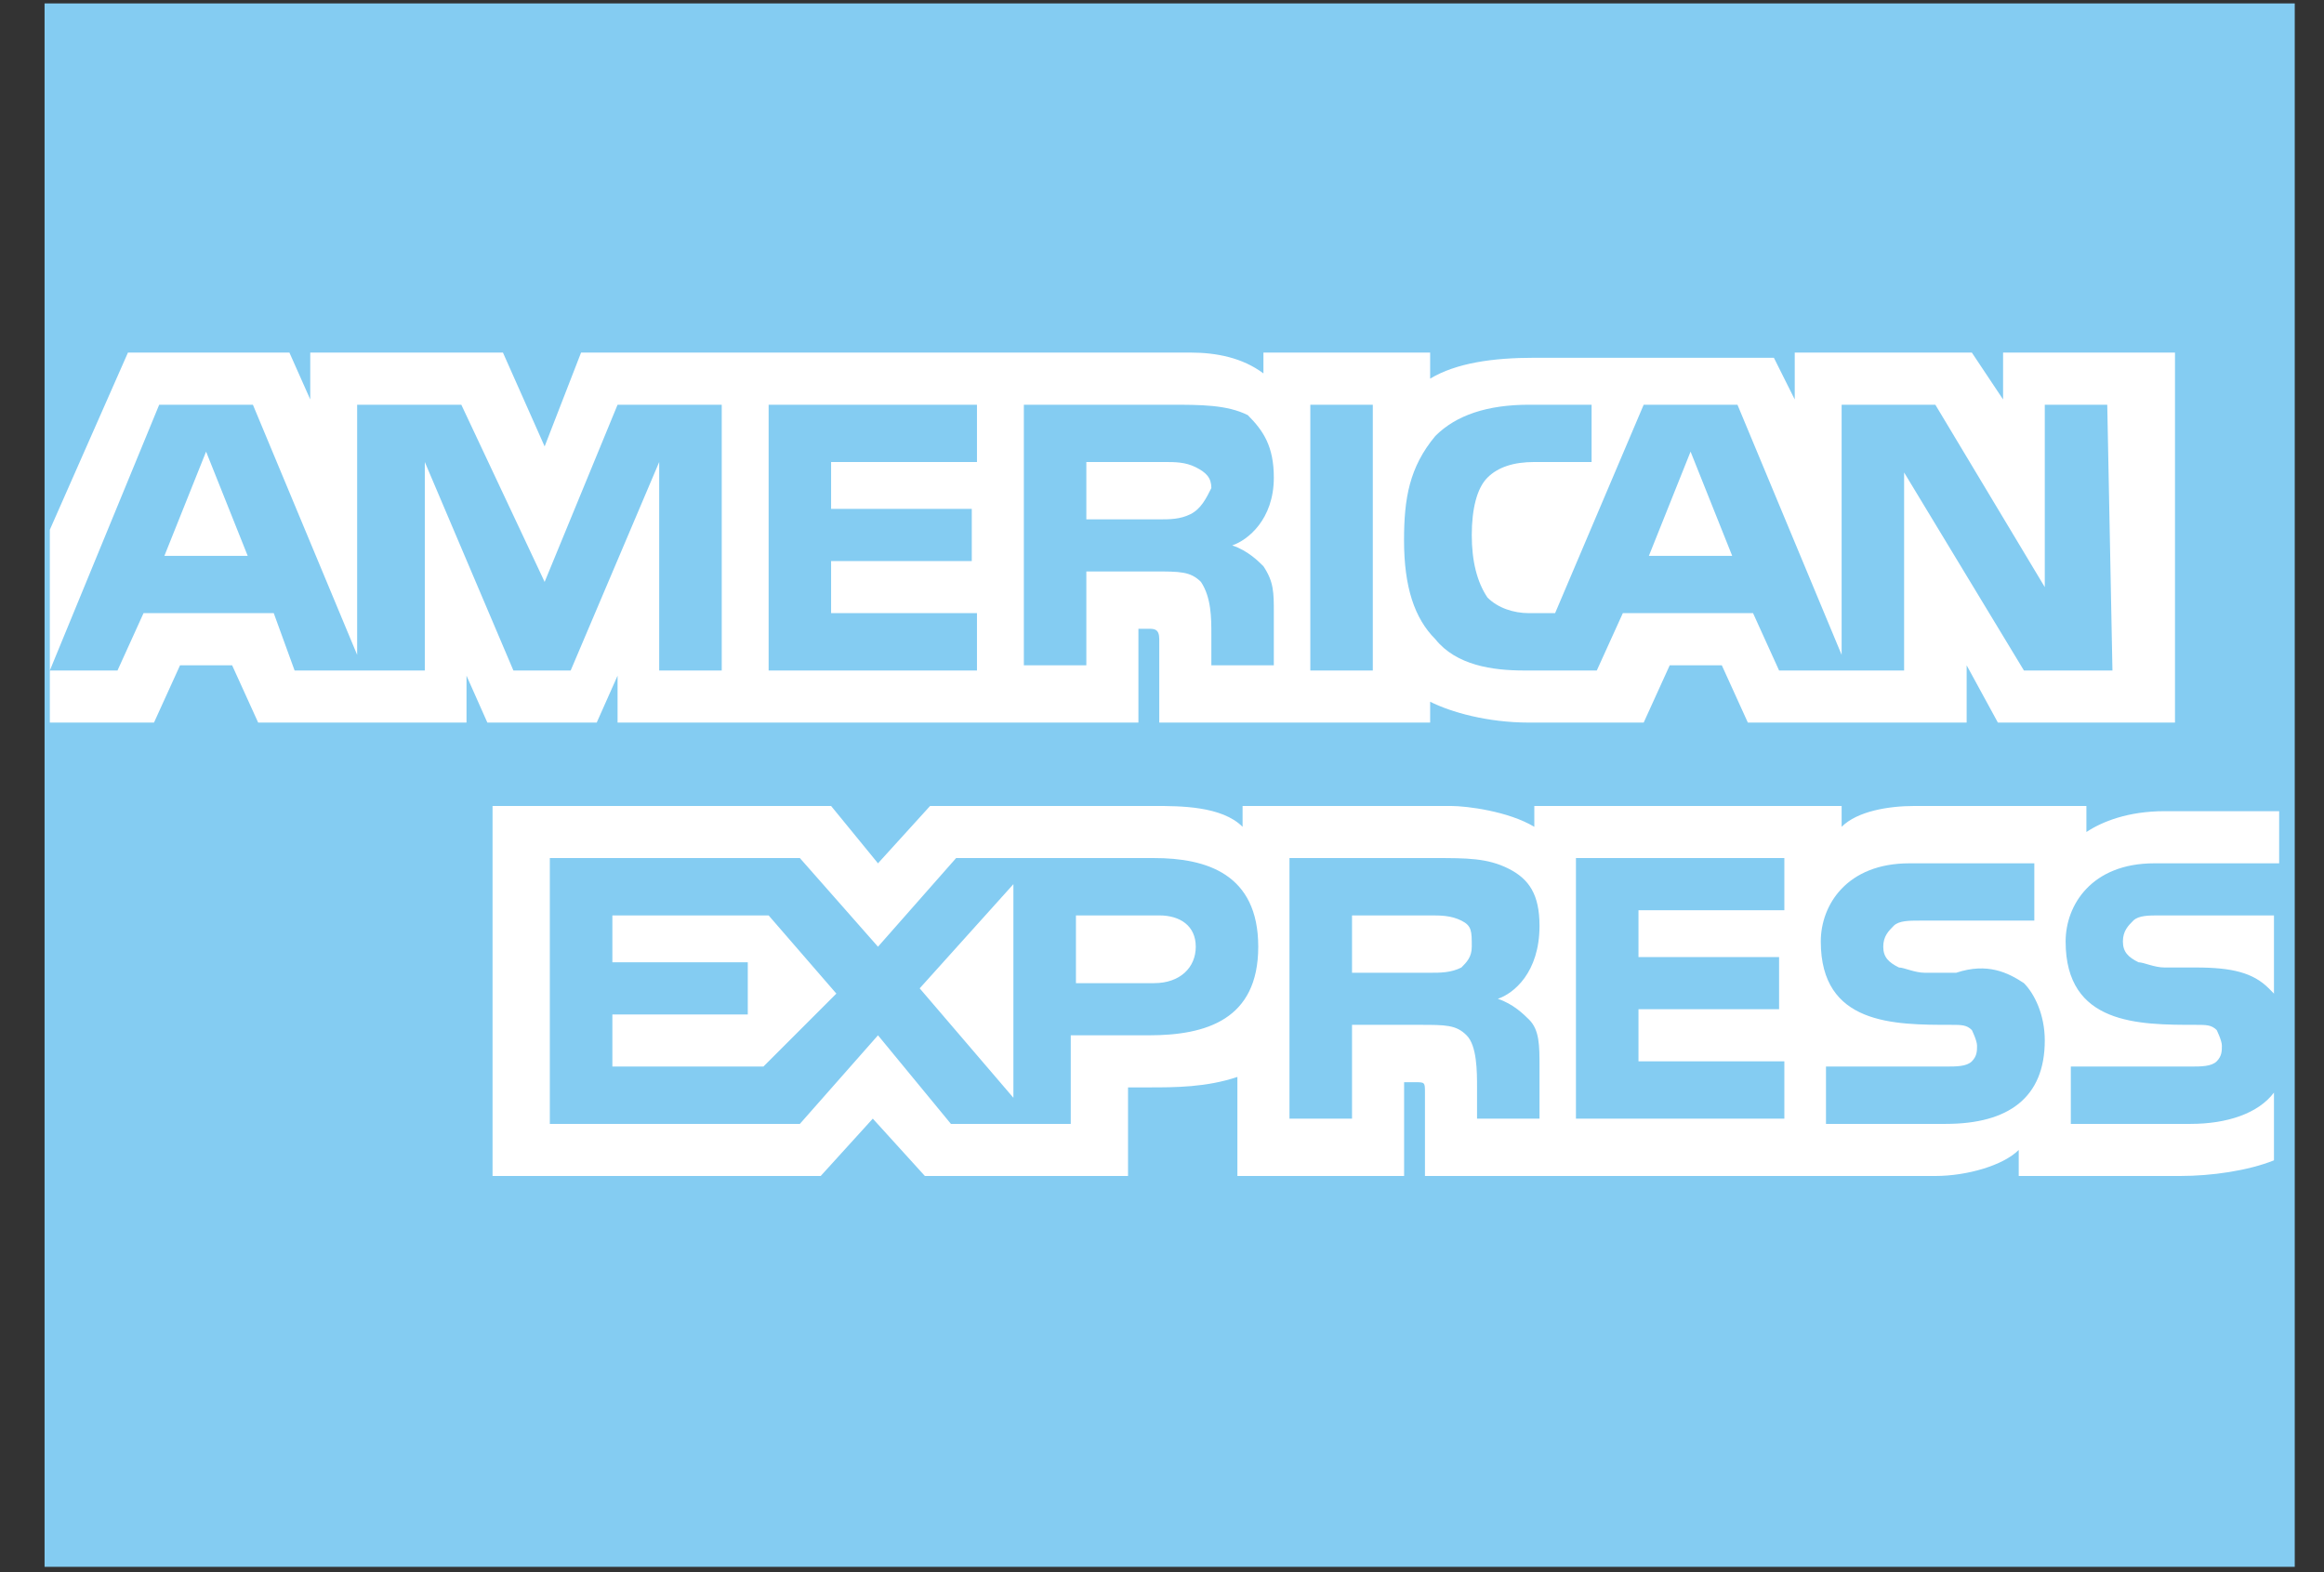
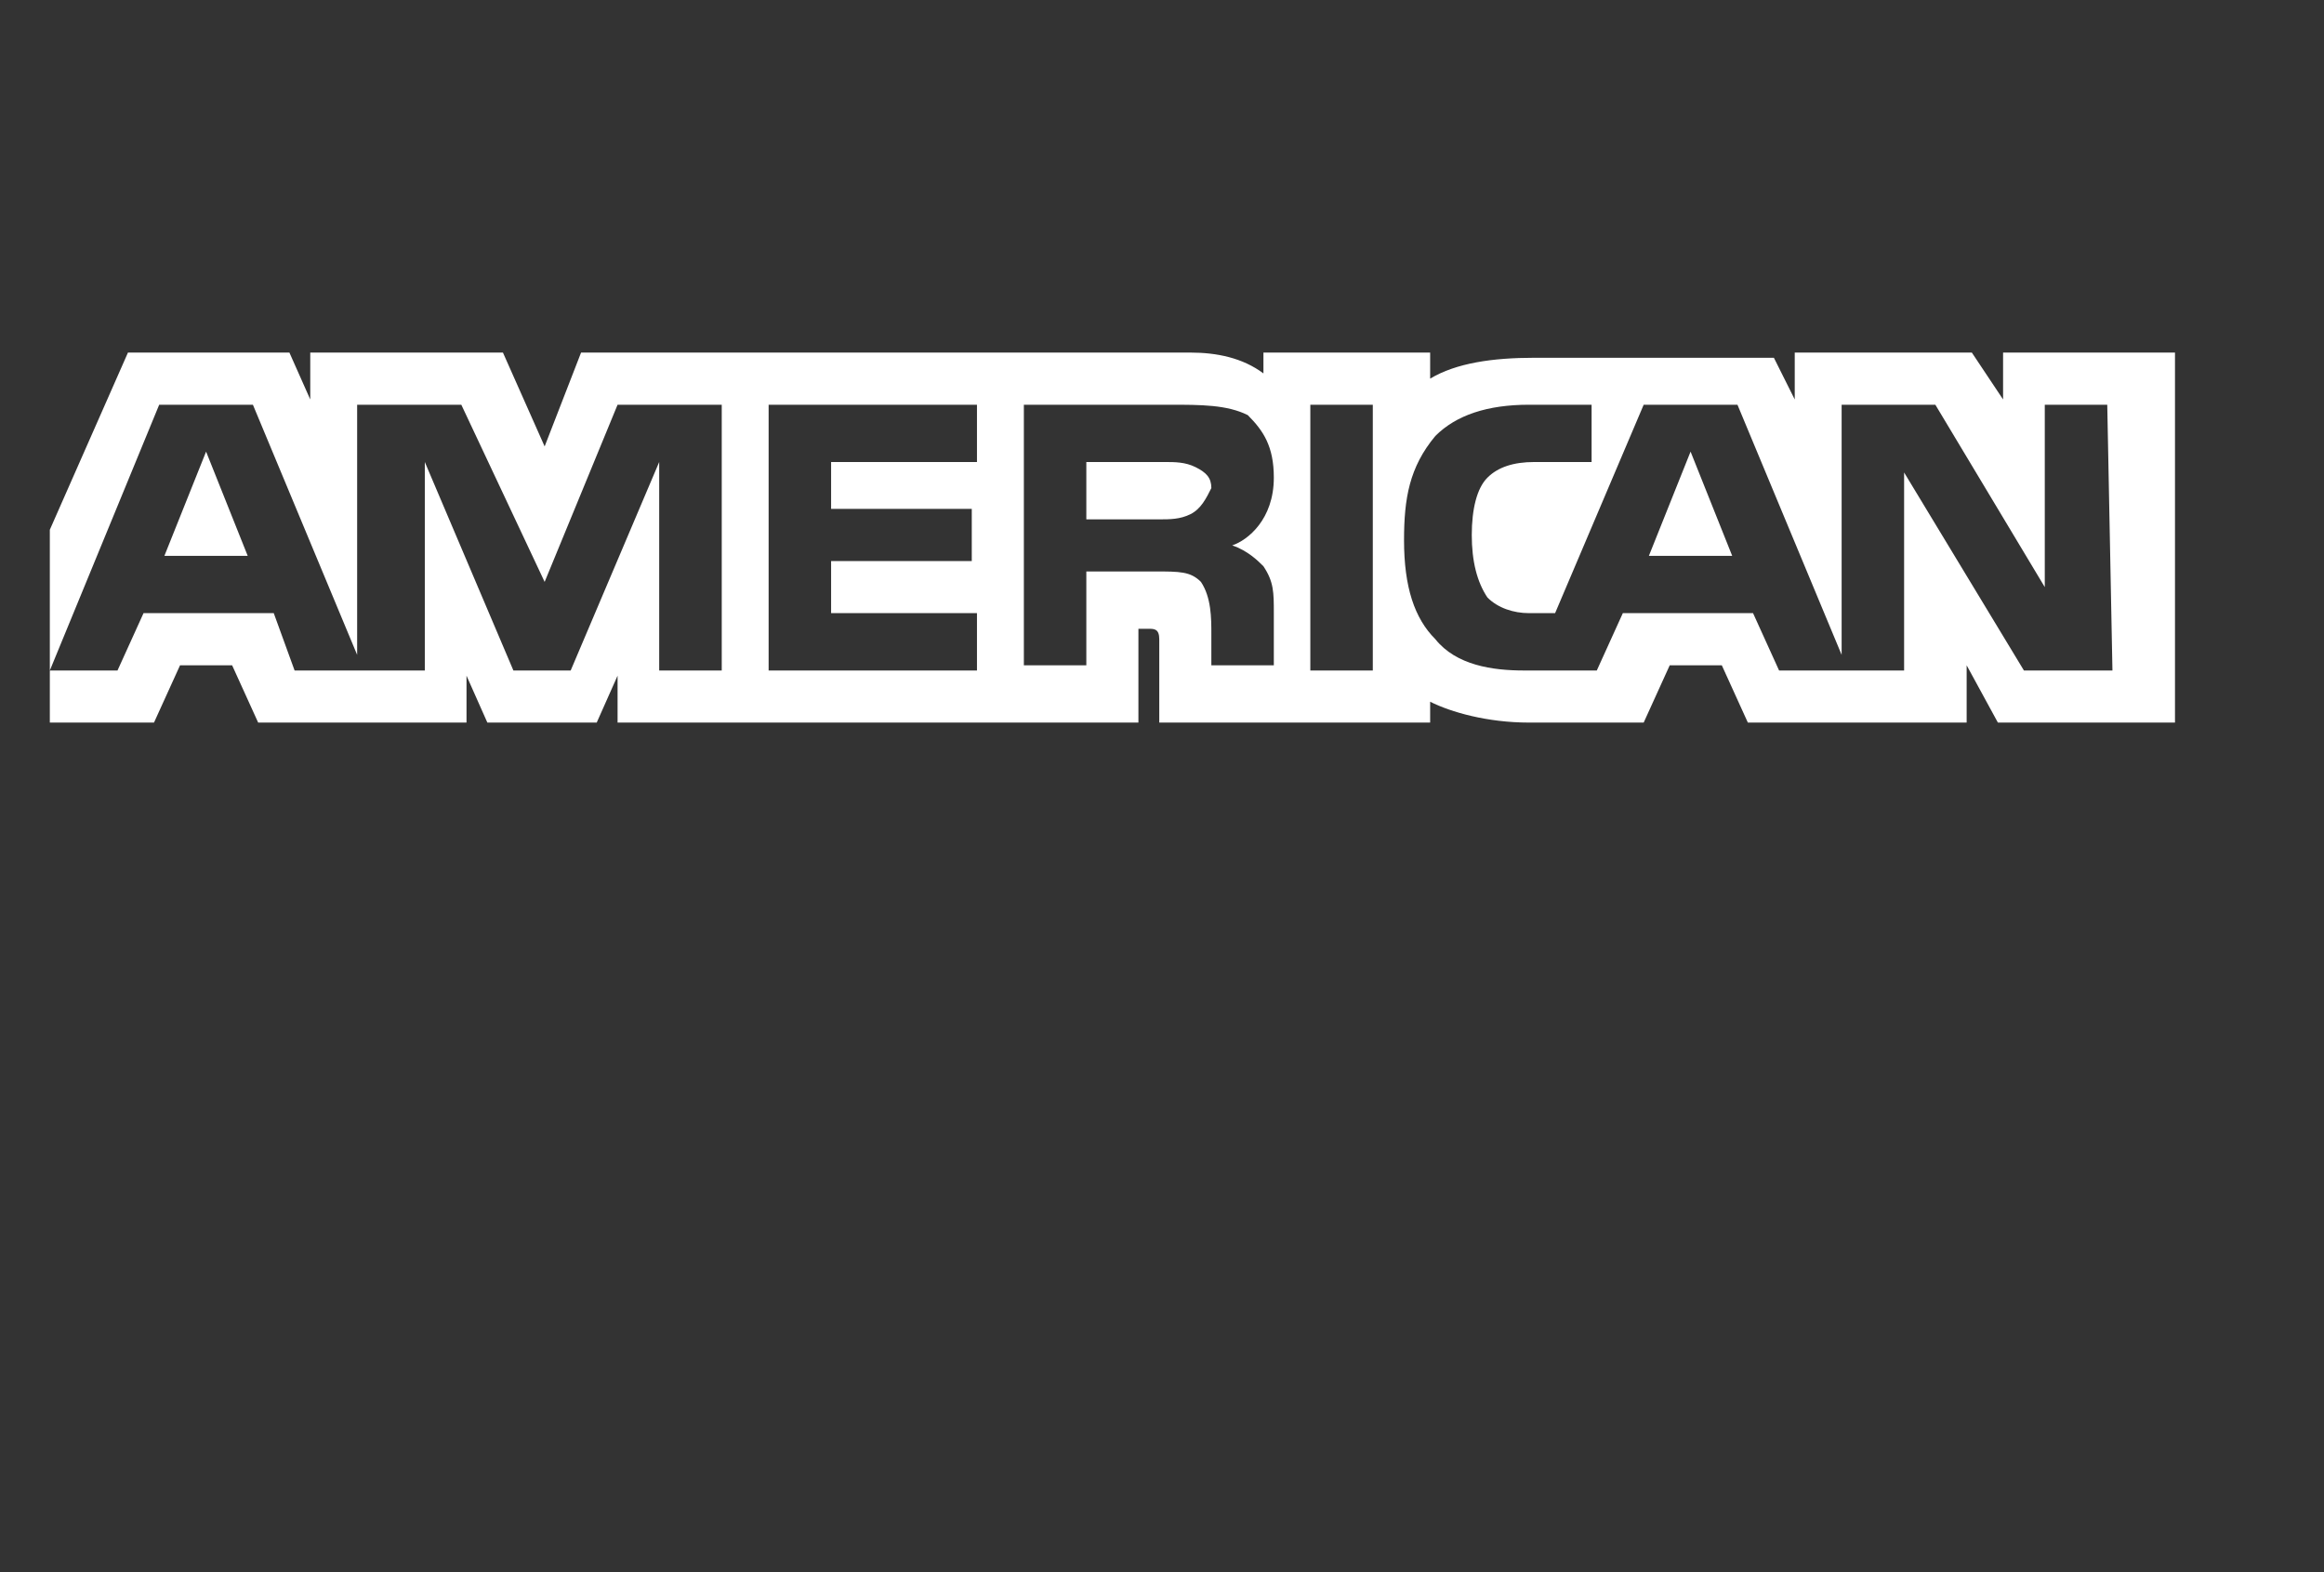
<svg xmlns="http://www.w3.org/2000/svg" width="34" height="23" viewBox="0 0 34 23" fill="none">
  <rect x="0" y="0" width="34" height="23" fill="#333333" stroke="none" />
-   <path fill-rule="evenodd" clip-rule="evenodd" d="M33.572 0.05H0.652V22.922H33.572V15.374" fill="url(#paint0_radial_828_17804)" />
+   <path fill-rule="evenodd" clip-rule="evenodd" d="M33.572 0.05V22.922H33.572V15.374" fill="url(#paint0_radial_828_17804)" />
  <path d="M3.624 8.132L3.015 6.607L2.405 8.132H3.624ZM17.417 7.522C17.265 7.598 17.112 7.598 16.96 7.598H15.893V6.759H17.036C17.189 6.759 17.341 6.759 17.493 6.835C17.646 6.912 17.722 6.988 17.722 7.14C17.646 7.293 17.57 7.445 17.417 7.522ZM25.342 8.132L24.733 6.607L24.123 8.132H25.342ZM10.559 9.809H9.644V6.759L8.349 9.809H7.511L6.215 6.759V9.809H4.31L4.005 8.97H2.1L1.719 9.809H0.729L2.329 5.921H3.7L5.225 9.58V5.921H6.749L7.968 8.513L9.035 5.921H10.559V9.809ZM14.293 9.809H11.245V5.921H14.293V6.759H12.159V7.445H14.217V8.208H12.159V8.97H14.293V9.809ZM18.636 6.988C18.636 7.598 18.255 7.903 18.027 7.979C18.255 8.055 18.408 8.208 18.484 8.284C18.636 8.513 18.636 8.665 18.636 8.97V9.733H17.722V9.275C17.722 9.046 17.722 8.741 17.57 8.513C17.417 8.36 17.265 8.36 16.884 8.36H15.893V9.733H14.979V5.921H17.112C17.57 5.921 17.951 5.921 18.255 6.073C18.484 6.302 18.636 6.531 18.636 6.988ZM20.084 9.809H19.17V5.921H20.084V9.809ZM30.905 9.809H29.61L27.857 6.912V9.809H26.028L25.647 8.97H23.742L23.361 9.809H22.294C21.837 9.809 21.304 9.733 20.999 9.351C20.694 9.046 20.541 8.589 20.541 7.903C20.541 7.293 20.618 6.835 20.999 6.378C21.304 6.073 21.761 5.921 22.37 5.921H23.285V6.759H22.447C22.142 6.759 21.913 6.835 21.761 6.988C21.608 7.14 21.532 7.445 21.532 7.827C21.532 8.208 21.608 8.513 21.761 8.741C21.913 8.894 22.142 8.97 22.37 8.97H22.751L24.047 5.921H25.419L26.943 9.58V5.921H28.314L29.915 8.589V5.921H30.829L30.905 9.809ZM0.729 10.571H2.253L2.634 9.733H3.396L3.777 10.571H6.825V9.885L7.13 10.571H8.73L9.035 9.885V10.571H16.655V9.199H16.808C16.884 9.199 16.96 9.199 16.96 9.351V10.571H20.923V10.266C21.227 10.419 21.761 10.571 22.37 10.571H24.047L24.428 9.733H25.19L25.571 10.571H28.772V9.733L29.229 10.571H31.82V5.158H29.305V5.844L28.848 5.158H26.257V5.844L25.952 5.234H22.447C21.837 5.234 21.304 5.311 20.923 5.539V5.158H18.484V5.463C18.179 5.234 17.798 5.158 17.417 5.158H8.501L7.968 6.531L7.358 5.158H4.539V5.844L4.234 5.158H1.872L0.729 7.75V10.571Z" fill="white" />
-   <path d="M33.268 13.392H31.591C31.439 13.392 31.287 13.392 31.21 13.468C31.134 13.544 31.058 13.621 31.058 13.773C31.058 13.926 31.134 14.002 31.287 14.078C31.363 14.078 31.515 14.154 31.668 14.154H32.125C32.658 14.154 32.963 14.231 33.192 14.459L33.268 14.536V13.392ZM33.268 15.984C33.039 16.289 32.582 16.442 32.048 16.442H30.296V15.603H32.048C32.201 15.603 32.353 15.603 32.43 15.527C32.506 15.45 32.506 15.374 32.506 15.298C32.506 15.222 32.43 15.069 32.43 15.069C32.353 14.993 32.277 14.993 32.125 14.993C31.287 14.993 30.22 14.993 30.22 13.773C30.22 13.24 30.601 12.63 31.515 12.63H33.344V11.867H31.668C31.134 11.867 30.753 12.02 30.524 12.172V11.791H28.01C27.629 11.791 27.172 11.867 26.943 12.096V11.791H22.447V12.096C22.066 11.867 21.456 11.791 21.228 11.791H18.179V12.096C17.875 11.791 17.265 11.791 16.884 11.791H13.607L12.845 12.63L12.159 11.791H7.206V17.204H12.007L12.769 16.365L13.531 17.204H16.503V15.908H16.808C17.189 15.908 17.646 15.908 18.103 15.755V17.204H20.542V15.832H20.694C20.847 15.832 20.847 15.832 20.847 15.984V17.204H28.314C28.772 17.204 29.305 17.052 29.534 16.823V17.204H31.896C32.353 17.204 32.887 17.128 33.268 16.975V15.984ZM29.61 14.383C29.762 14.536 29.915 14.841 29.915 15.222C29.915 16.06 29.381 16.442 28.467 16.442H26.714V15.603H28.467C28.619 15.603 28.772 15.603 28.848 15.527C28.924 15.45 28.924 15.374 28.924 15.298C28.924 15.222 28.848 15.069 28.848 15.069C28.772 14.993 28.696 14.993 28.543 14.993C27.705 14.993 26.638 14.993 26.638 13.773C26.638 13.24 27.019 12.63 27.933 12.63H29.762V13.468H28.086C27.933 13.468 27.781 13.468 27.705 13.544C27.629 13.621 27.552 13.697 27.552 13.85C27.552 14.002 27.629 14.078 27.781 14.154C27.857 14.154 28.01 14.231 28.162 14.231H28.619C29.077 14.078 29.381 14.231 29.61 14.383ZM21.38 14.154C21.228 14.231 21.075 14.231 20.923 14.231H19.78V13.392H20.923C21.075 13.392 21.228 13.392 21.38 13.468C21.532 13.544 21.532 13.621 21.532 13.85C21.532 14.002 21.456 14.078 21.38 14.154ZM21.913 14.612C22.142 14.688 22.294 14.841 22.371 14.917C22.523 15.069 22.523 15.298 22.523 15.603V16.365H21.609V15.908C21.609 15.679 21.609 15.298 21.456 15.146C21.304 14.993 21.151 14.993 20.77 14.993H19.78V16.365H18.865V12.553H20.999C21.456 12.553 21.761 12.553 22.066 12.706C22.371 12.858 22.523 13.087 22.523 13.544C22.523 14.231 22.142 14.536 21.913 14.612ZM23.056 12.553H26.105V13.316H23.971V14.002H26.028V14.764H23.971V15.527H26.105V16.365H23.056V12.553ZM16.884 14.383H15.741V13.392H16.96C17.265 13.392 17.494 13.544 17.494 13.85C17.494 14.154 17.265 14.383 16.884 14.383ZM14.826 16.06L13.455 14.459L14.826 12.935V16.06ZM11.169 15.603H8.959V14.841H10.94V14.078H8.959V13.392H11.245L12.236 14.536L11.169 15.603ZM18.408 13.85C18.408 14.917 17.646 15.146 16.808 15.146H15.665V16.442H13.912L12.845 15.146L11.702 16.442H8.044V12.553H11.702L12.845 13.85L13.988 12.553H16.884C17.646 12.553 18.408 12.782 18.408 13.85Z" fill="white" />
  <defs>
    <radialGradient id="paint0_radial_828_17804" cx="0" cy="0" r="1" gradientUnits="userSpaceOnUse" gradientTransform="translate(402.209 400.37) scale(3071.53 3072.96)">
      <stop stop-color="#9DD5F6" />
      <stop offset="0.071" stop-color="#98D3F5" />
      <stop offset="0.158" stop-color="#89CEF3" />
      <stop offset="0.252" stop-color="#70C6EF" />
      <stop offset="0.351" stop-color="#4EBBEA" />
      <stop offset="0.455" stop-color="#23ADE3" />
      <stop offset="0.5" stop-color="#0DA6E0" />
      <stop offset="1" stop-color="#2E77BC" />
    </radialGradient>
  </defs>
</svg>